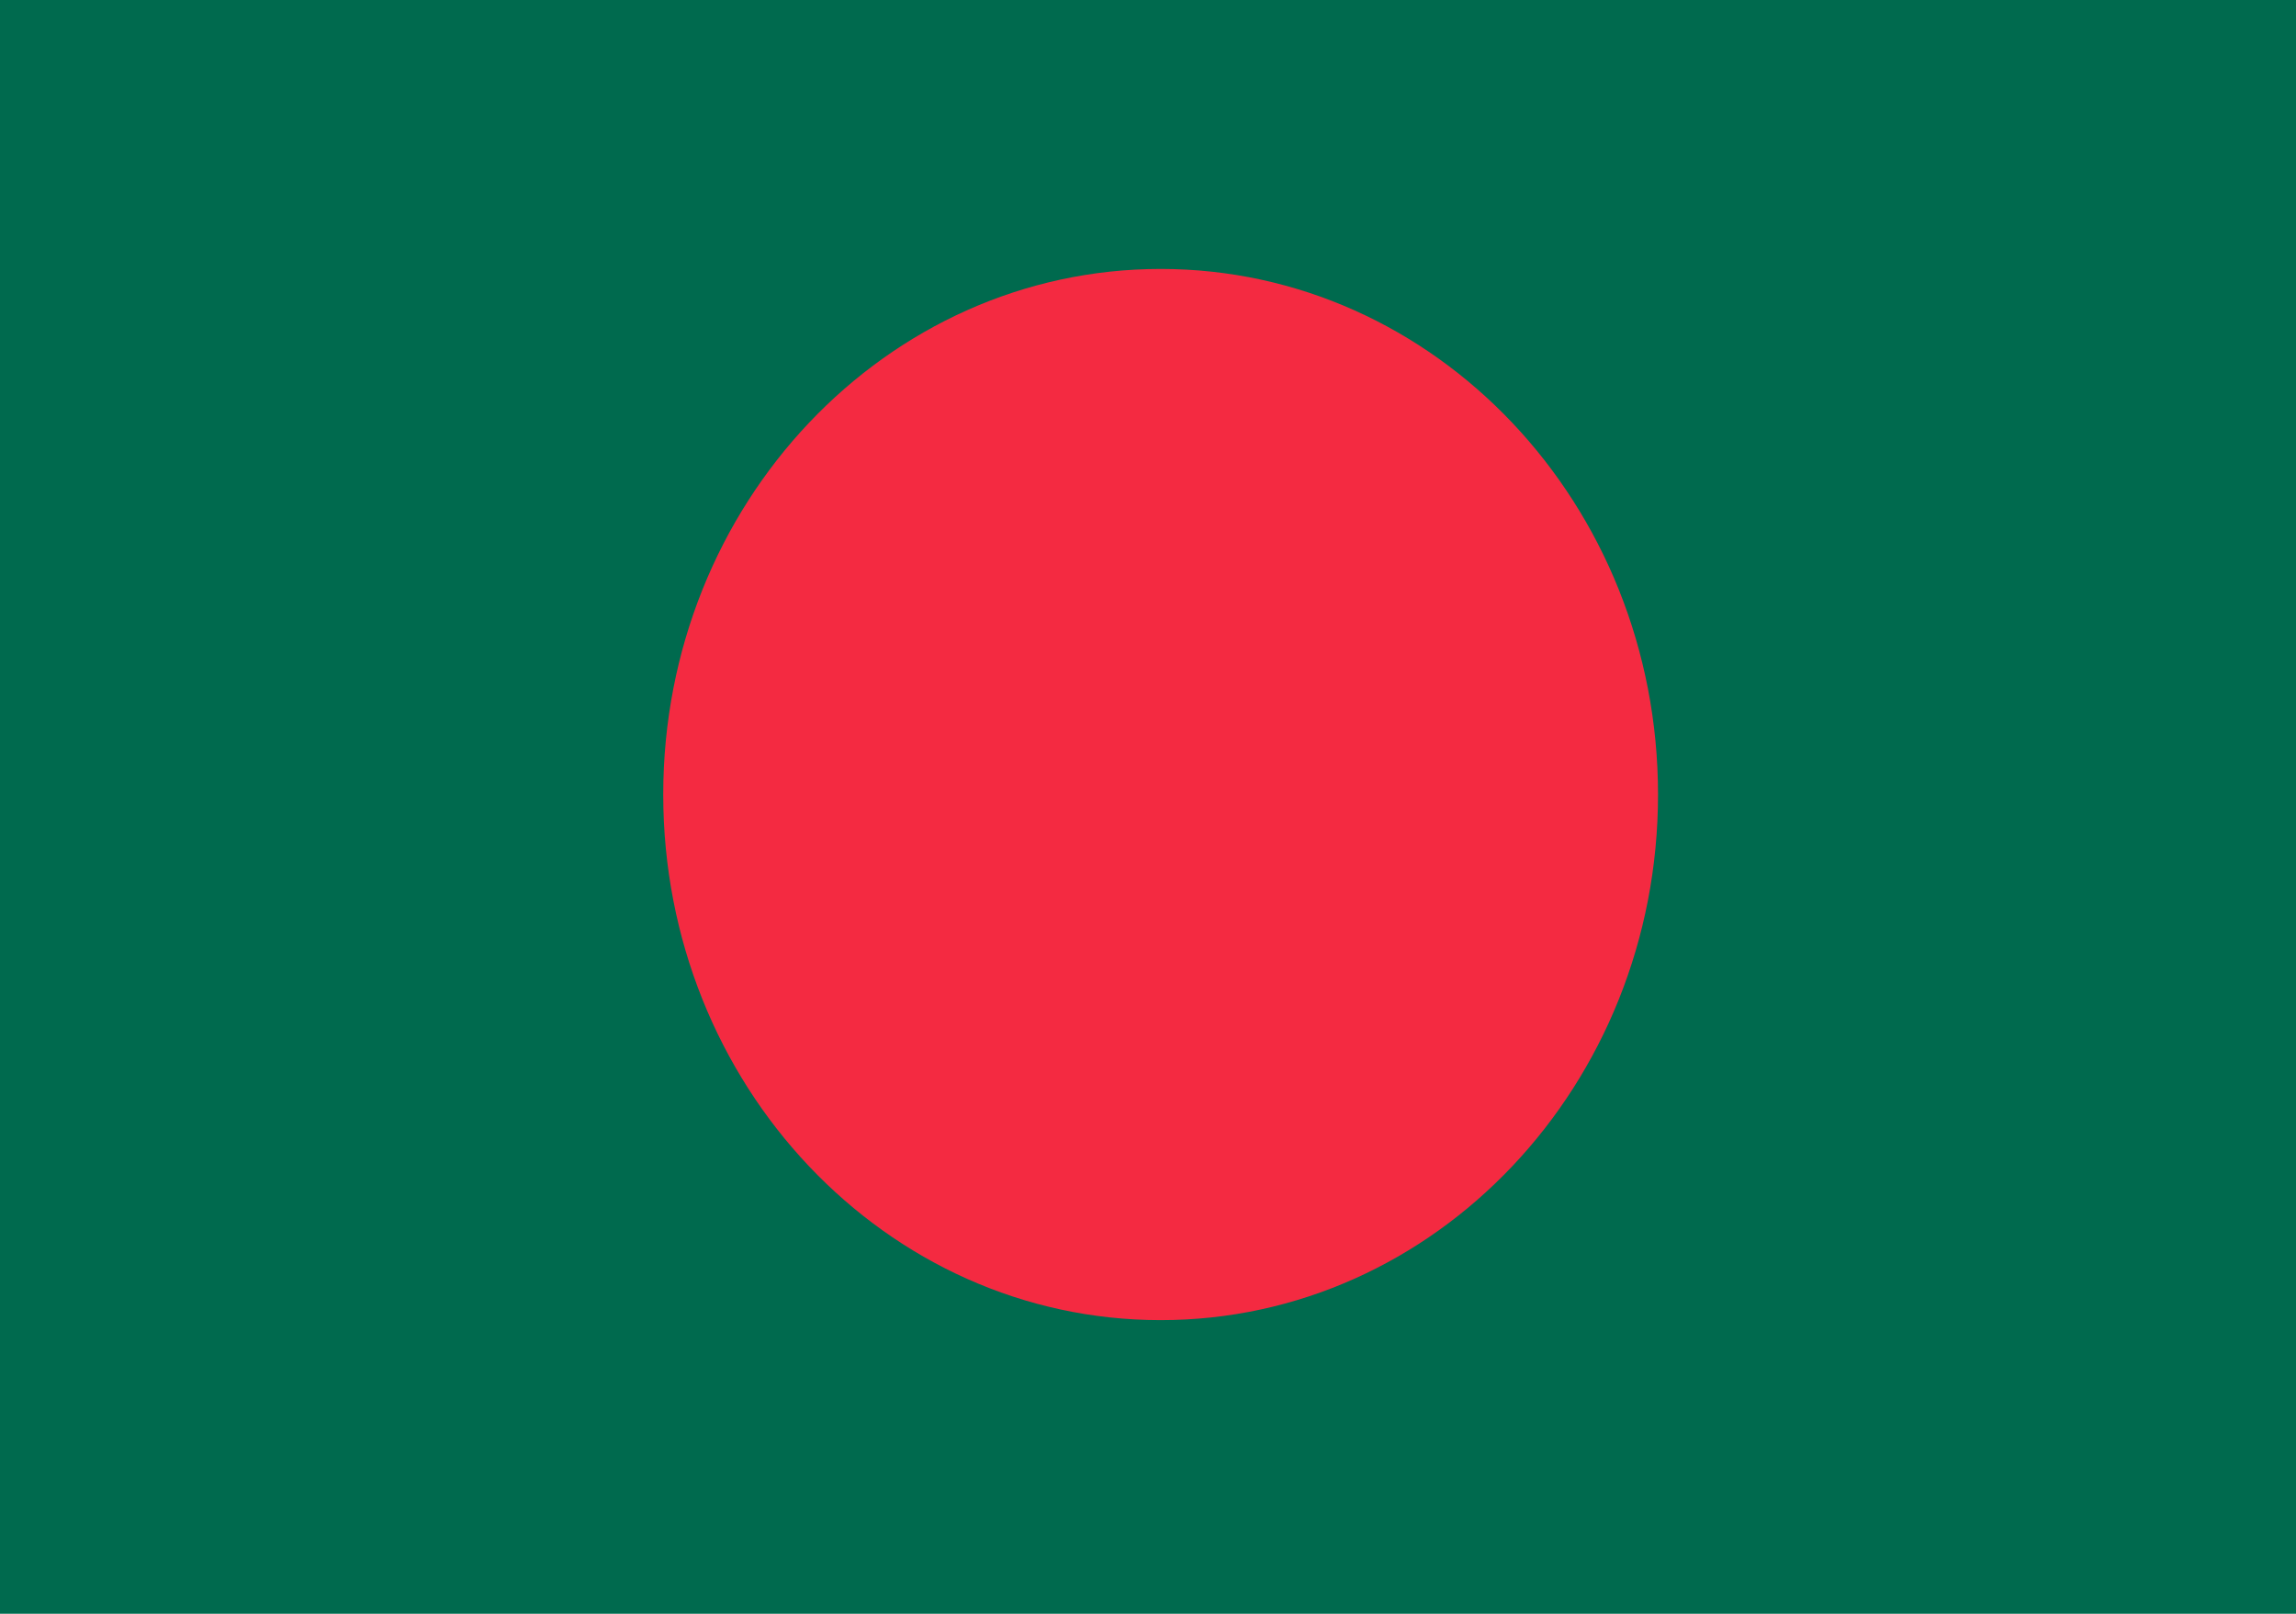
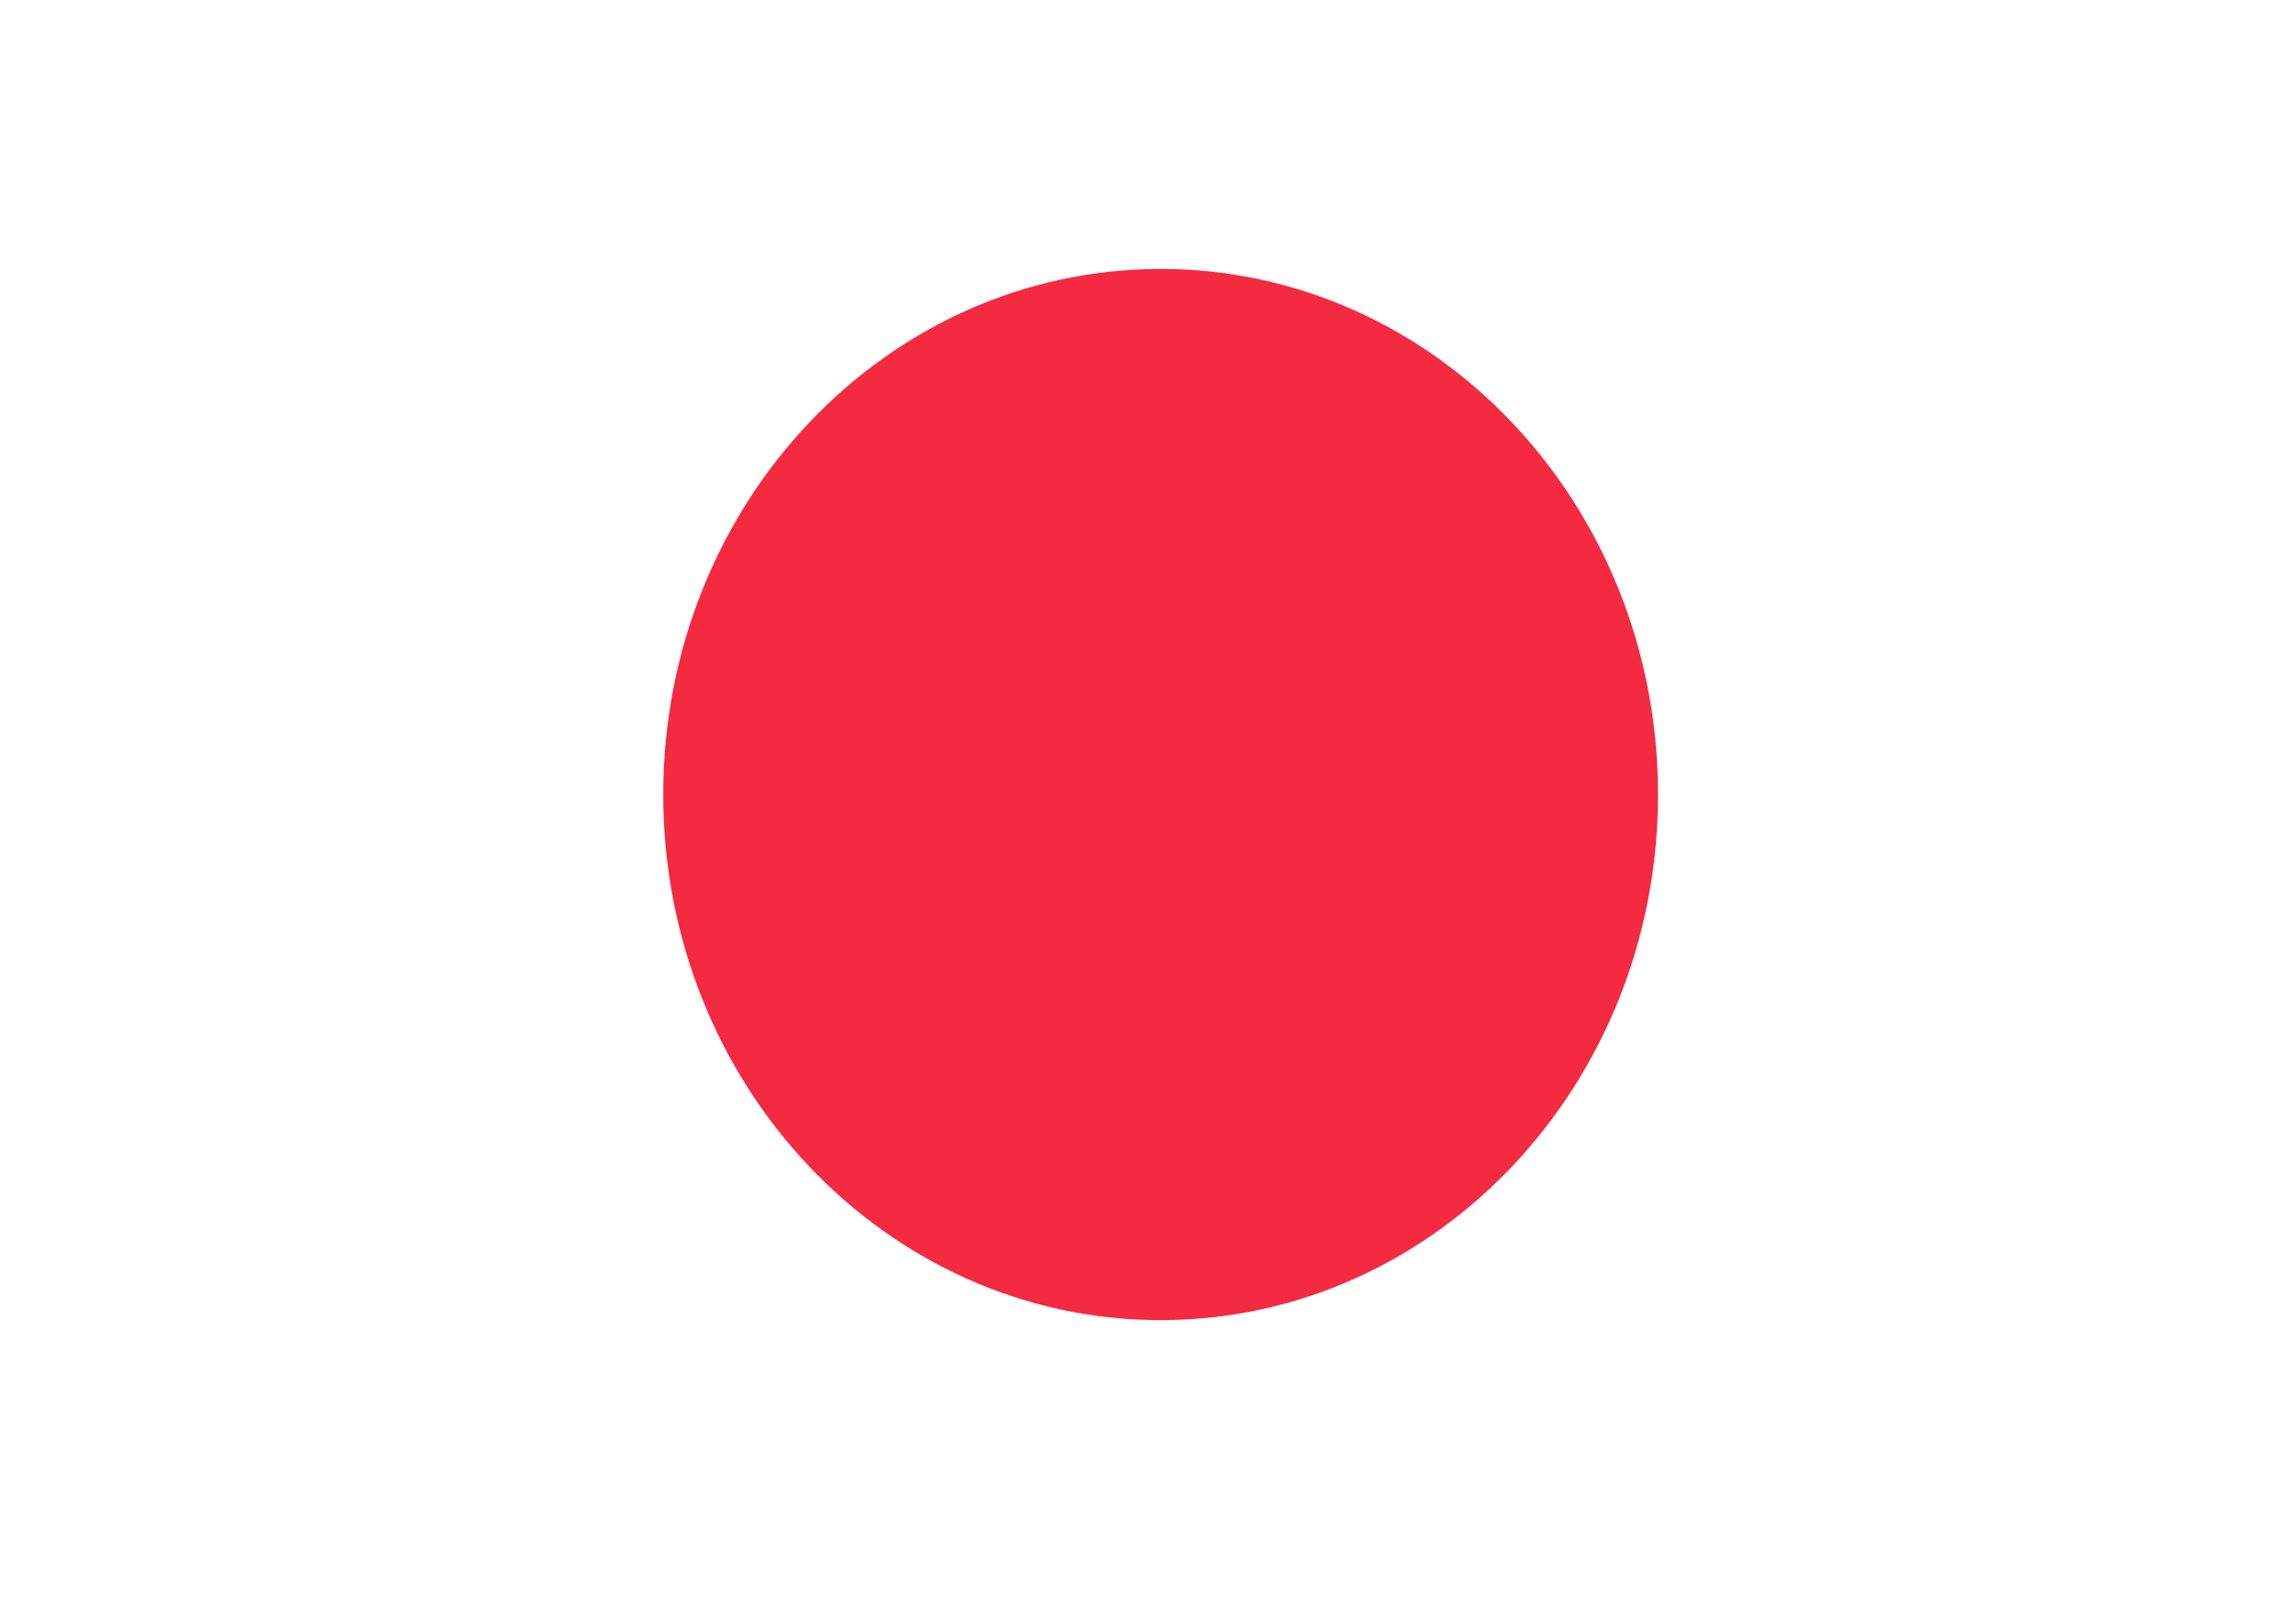
<svg xmlns="http://www.w3.org/2000/svg" width="37" height="26" viewBox="0 0 37 26" fill="none">
  <g id="Wrap">
-     <path id="Element" d="M0 0H37V26H0V0Z" fill="#006A4E" />
    <path id="Element_2" d="M18.704 21.269C23.131 21.269 26.719 17.477 26.719 12.801C26.719 8.124 23.131 4.333 18.704 4.333C14.277 4.333 10.688 8.124 10.688 12.801C10.688 17.477 14.277 21.269 18.704 21.269Z" fill="#F42A41" />
  </g>
</svg>